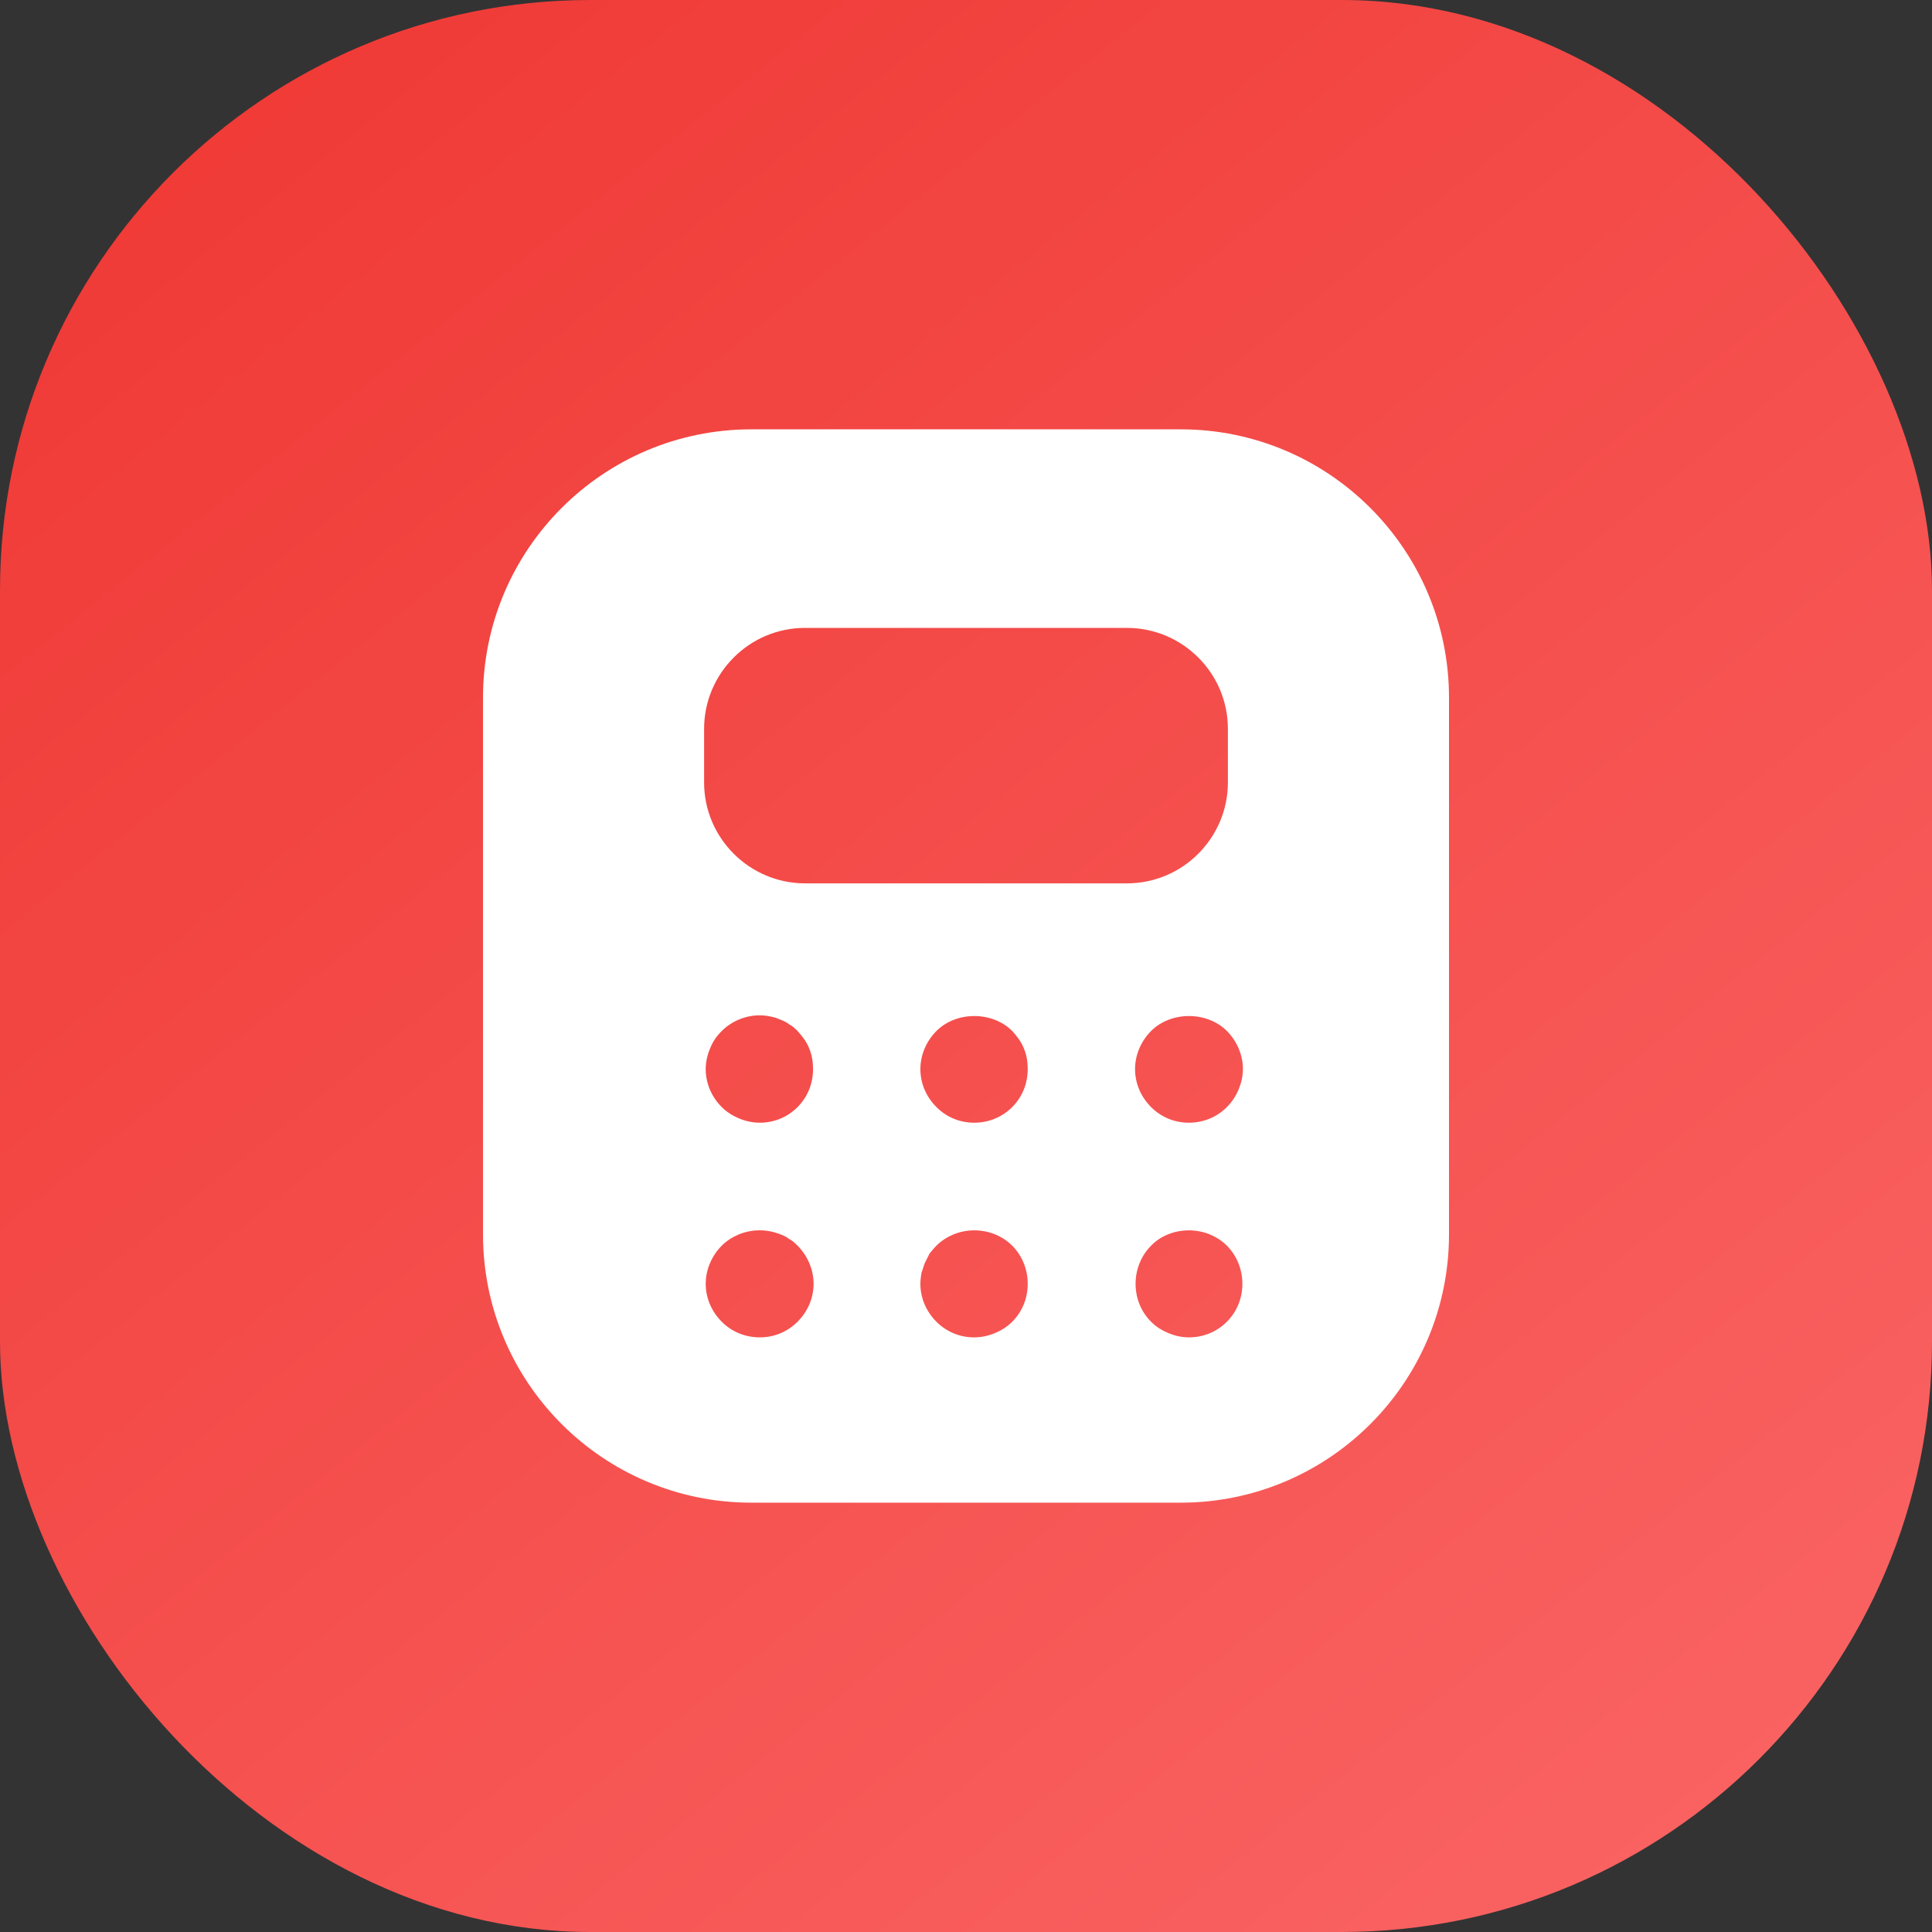
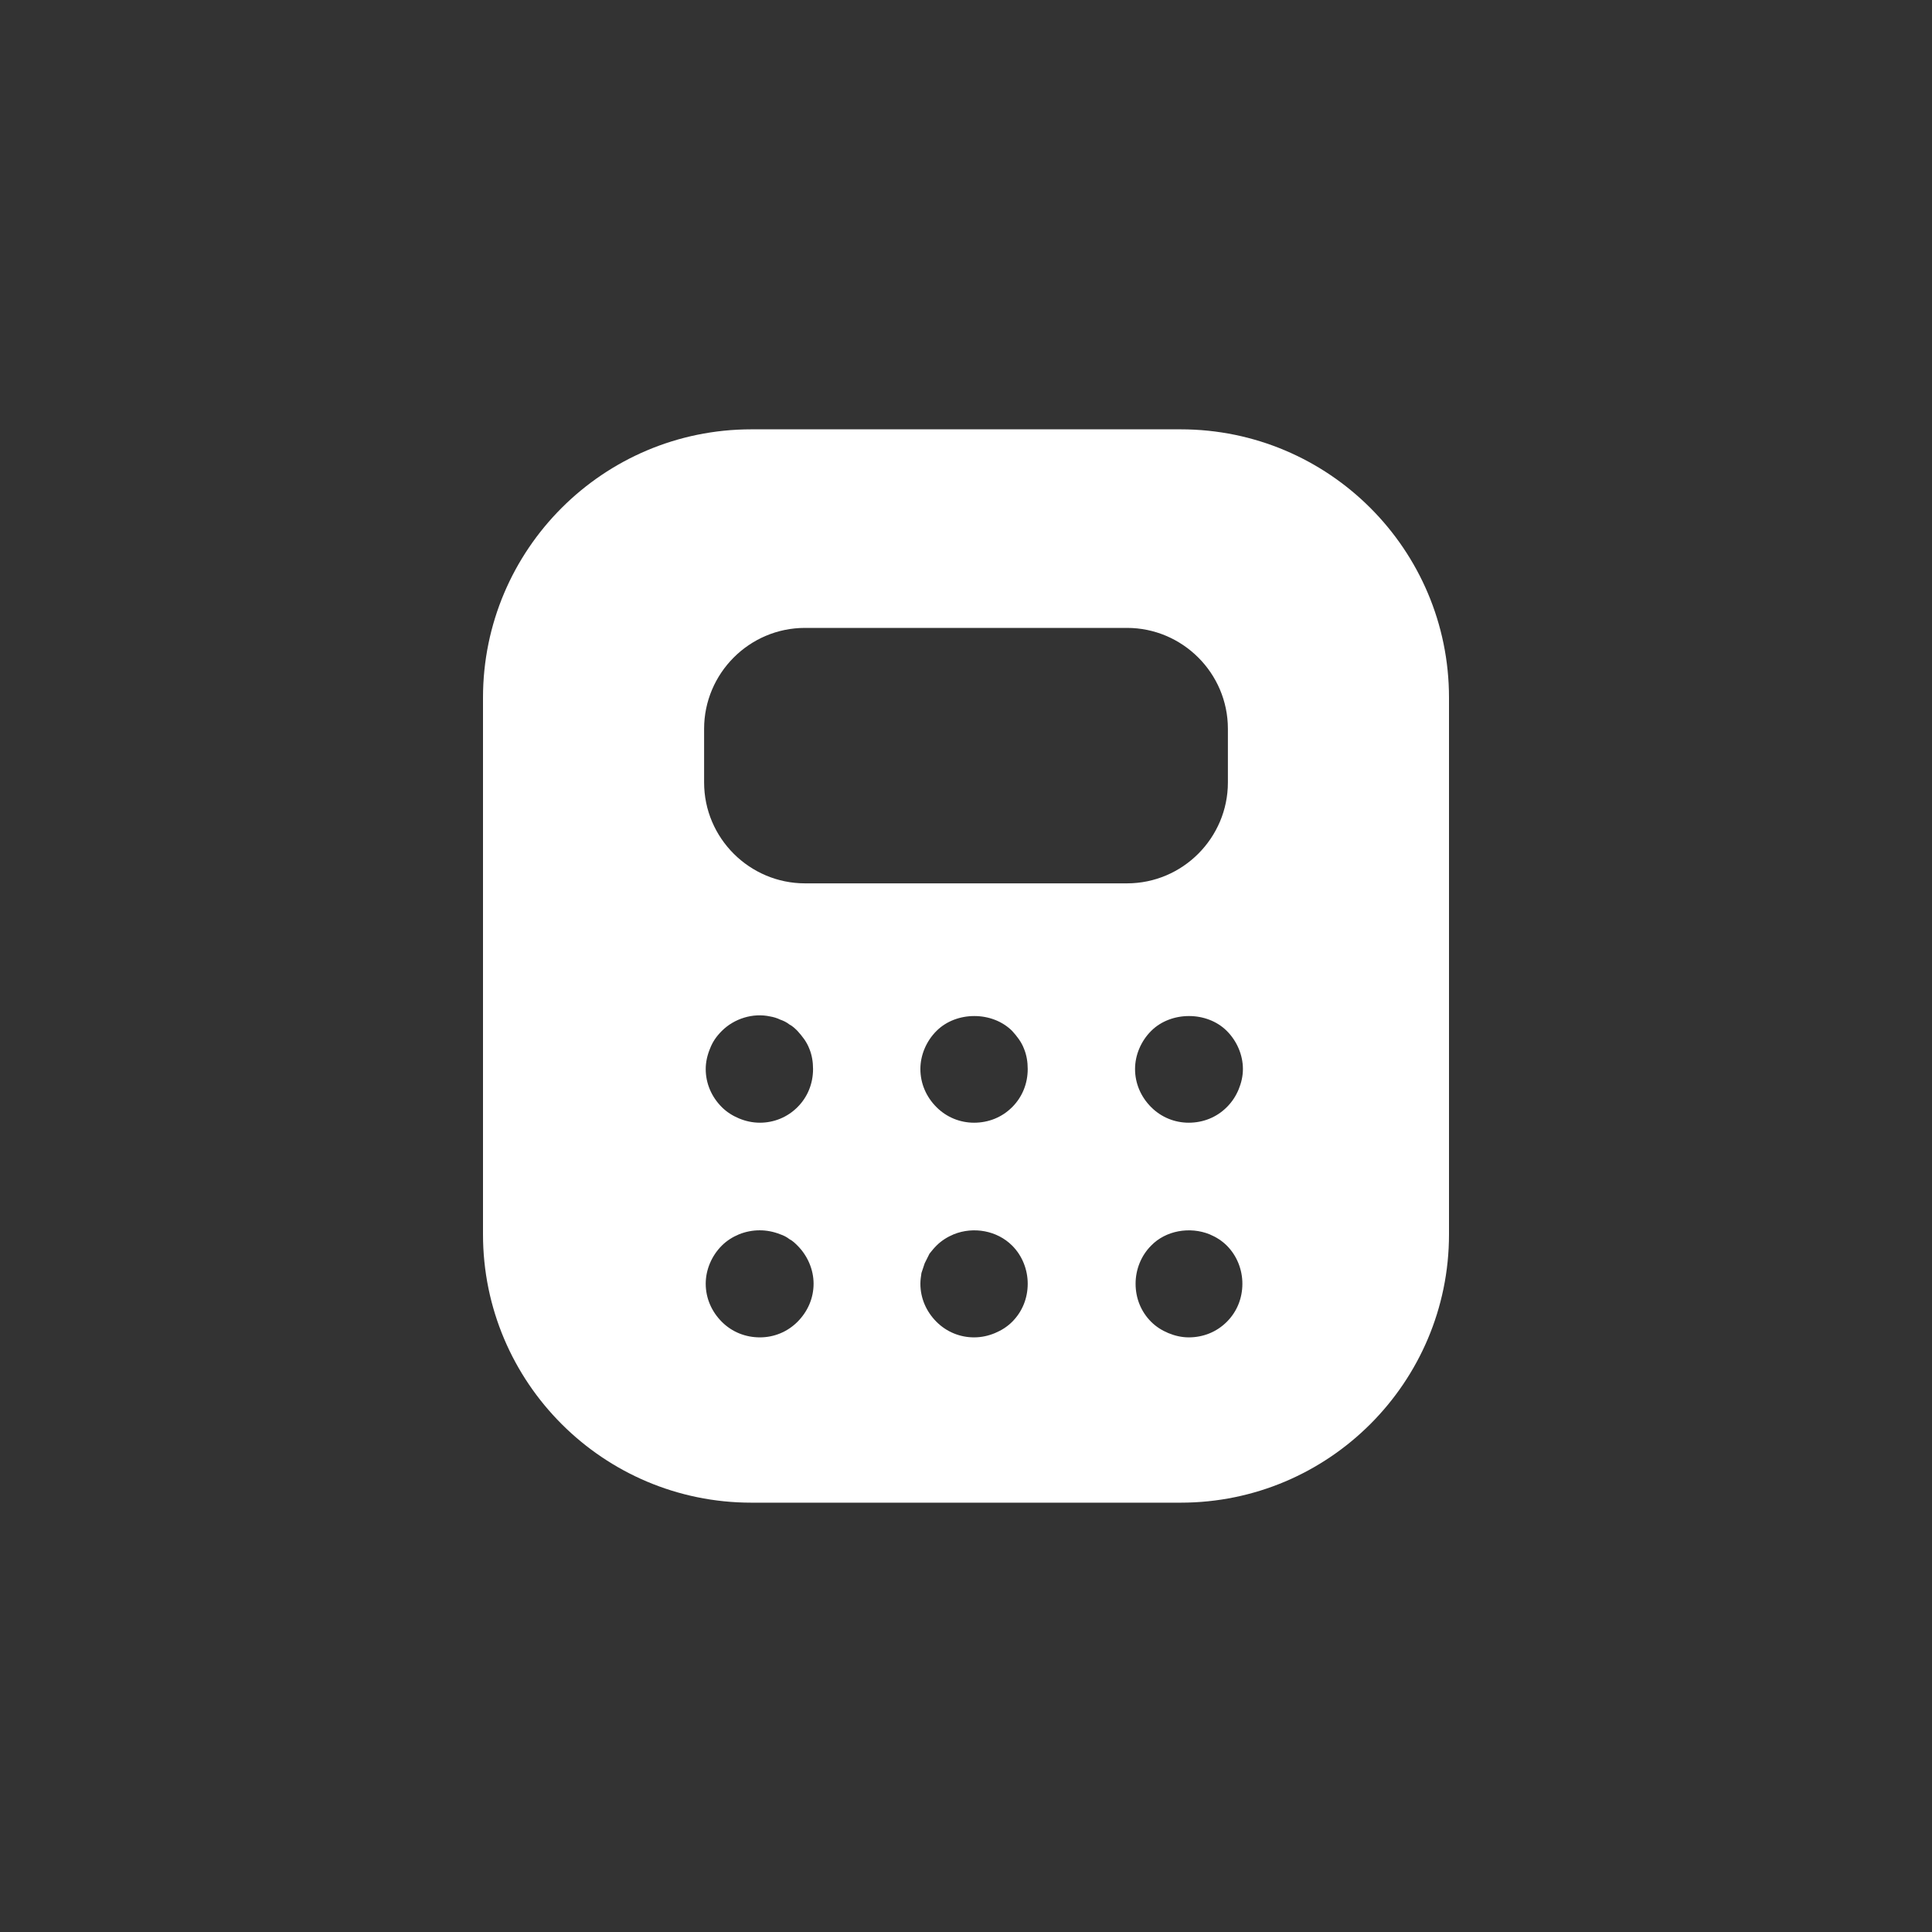
<svg xmlns="http://www.w3.org/2000/svg" width="36" height="36" viewBox="0 0 36 36" fill="none">
  <rect x="0" y="0" width="36" height="36" fill="#333333" stroke="none" />
-   <rect width="36" height="36" rx="11" fill="url(#paint0_linear_12089_8348)" />
  <path d="M22 8H14C11.24 8 9 10.24 9 13V23C9 25.76 11.24 28 14 28H22C24.76 28 27 25.76 27 23V13C27 10.24 24.76 8 22 8ZM14.86 24.63C14.67 24.82 14.42 24.92 14.16 24.92C13.89 24.92 13.64 24.82 13.45 24.63C13.26 24.44 13.15 24.19 13.15 23.92C13.15 23.66 13.26 23.4 13.45 23.21C13.54 23.12 13.65 23.05 13.77 23C14.02 22.9 14.29 22.9 14.54 23C14.6 23.02 14.66 23.05 14.71 23.09C14.77 23.12 14.82 23.17 14.86 23.21C15.05 23.4 15.16 23.66 15.16 23.92C15.16 24.19 15.05 24.44 14.86 24.63ZM13.15 19.92C13.15 19.79 13.18 19.66 13.23 19.54C13.28 19.41 13.35 19.31 13.45 19.21C13.68 18.98 14.03 18.87 14.35 18.94C14.41 18.95 14.48 18.97 14.54 19C14.6 19.02 14.66 19.05 14.71 19.09C14.77 19.12 14.82 19.17 14.86 19.21C14.95 19.31 15.03 19.41 15.08 19.54C15.13 19.66 15.15 19.79 15.15 19.92C15.15 20.19 15.05 20.44 14.86 20.63C14.67 20.82 14.42 20.92 14.16 20.92C14.02 20.92 13.89 20.89 13.77 20.84C13.65 20.79 13.54 20.72 13.45 20.63C13.26 20.44 13.15 20.19 13.15 19.92ZM18.86 24.63C18.77 24.72 18.66 24.79 18.54 24.84C18.42 24.89 18.29 24.92 18.15 24.92C17.89 24.92 17.64 24.82 17.45 24.63C17.26 24.44 17.15 24.19 17.15 23.92C17.15 23.85 17.16 23.79 17.17 23.72C17.19 23.66 17.21 23.6 17.23 23.54C17.26 23.48 17.29 23.42 17.32 23.36C17.36 23.31 17.4 23.26 17.45 23.21C17.54 23.12 17.65 23.05 17.77 23C18.14 22.85 18.58 22.93 18.86 23.21C19.05 23.4 19.15 23.66 19.15 23.92C19.15 24.19 19.05 24.44 18.86 24.63ZM18.86 20.63C18.67 20.82 18.42 20.92 18.15 20.92C17.89 20.92 17.64 20.82 17.45 20.63C17.26 20.44 17.15 20.19 17.15 19.92C17.15 19.66 17.26 19.4 17.45 19.21C17.82 18.84 18.49 18.84 18.86 19.21C18.95 19.31 19.03 19.41 19.08 19.54C19.13 19.66 19.15 19.79 19.15 19.92C19.15 20.19 19.05 20.44 18.86 20.63ZM15 16.46C13.97 16.46 13.12 15.62 13.12 14.58V13.58C13.12 12.55 13.96 11.7 15 11.7H21C22.03 11.7 22.88 12.54 22.88 13.58V14.58C22.88 15.61 22.04 16.46 21 16.46H15ZM22.86 24.63C22.67 24.82 22.42 24.92 22.15 24.92C22.02 24.92 21.89 24.89 21.77 24.84C21.65 24.79 21.54 24.72 21.45 24.63C21.26 24.44 21.16 24.19 21.16 23.92C21.16 23.66 21.26 23.4 21.45 23.21C21.72 22.93 22.17 22.85 22.54 23C22.66 23.05 22.77 23.12 22.86 23.21C23.05 23.4 23.15 23.66 23.15 23.92C23.15 24.19 23.05 24.44 22.86 24.63ZM23.08 20.3C23.03 20.42 22.96 20.53 22.86 20.63C22.67 20.82 22.42 20.92 22.15 20.92C21.89 20.92 21.64 20.82 21.45 20.63C21.26 20.44 21.15 20.19 21.15 19.92C21.15 19.66 21.26 19.4 21.45 19.21C21.82 18.84 22.49 18.84 22.86 19.21C23.05 19.4 23.16 19.66 23.16 19.92C23.16 20.05 23.13 20.18 23.08 20.3Z" fill="white" />
  <defs>
    <linearGradient id="paint0_linear_12089_8348" x1="7.125" y1="1.75089e-07" x2="36" y2="36" gradientUnits="userSpaceOnUse">
      <stop stop-color="#F03B37" />
      <stop offset="1" stop-color="#FA6666" />
    </linearGradient>
  </defs>
</svg>